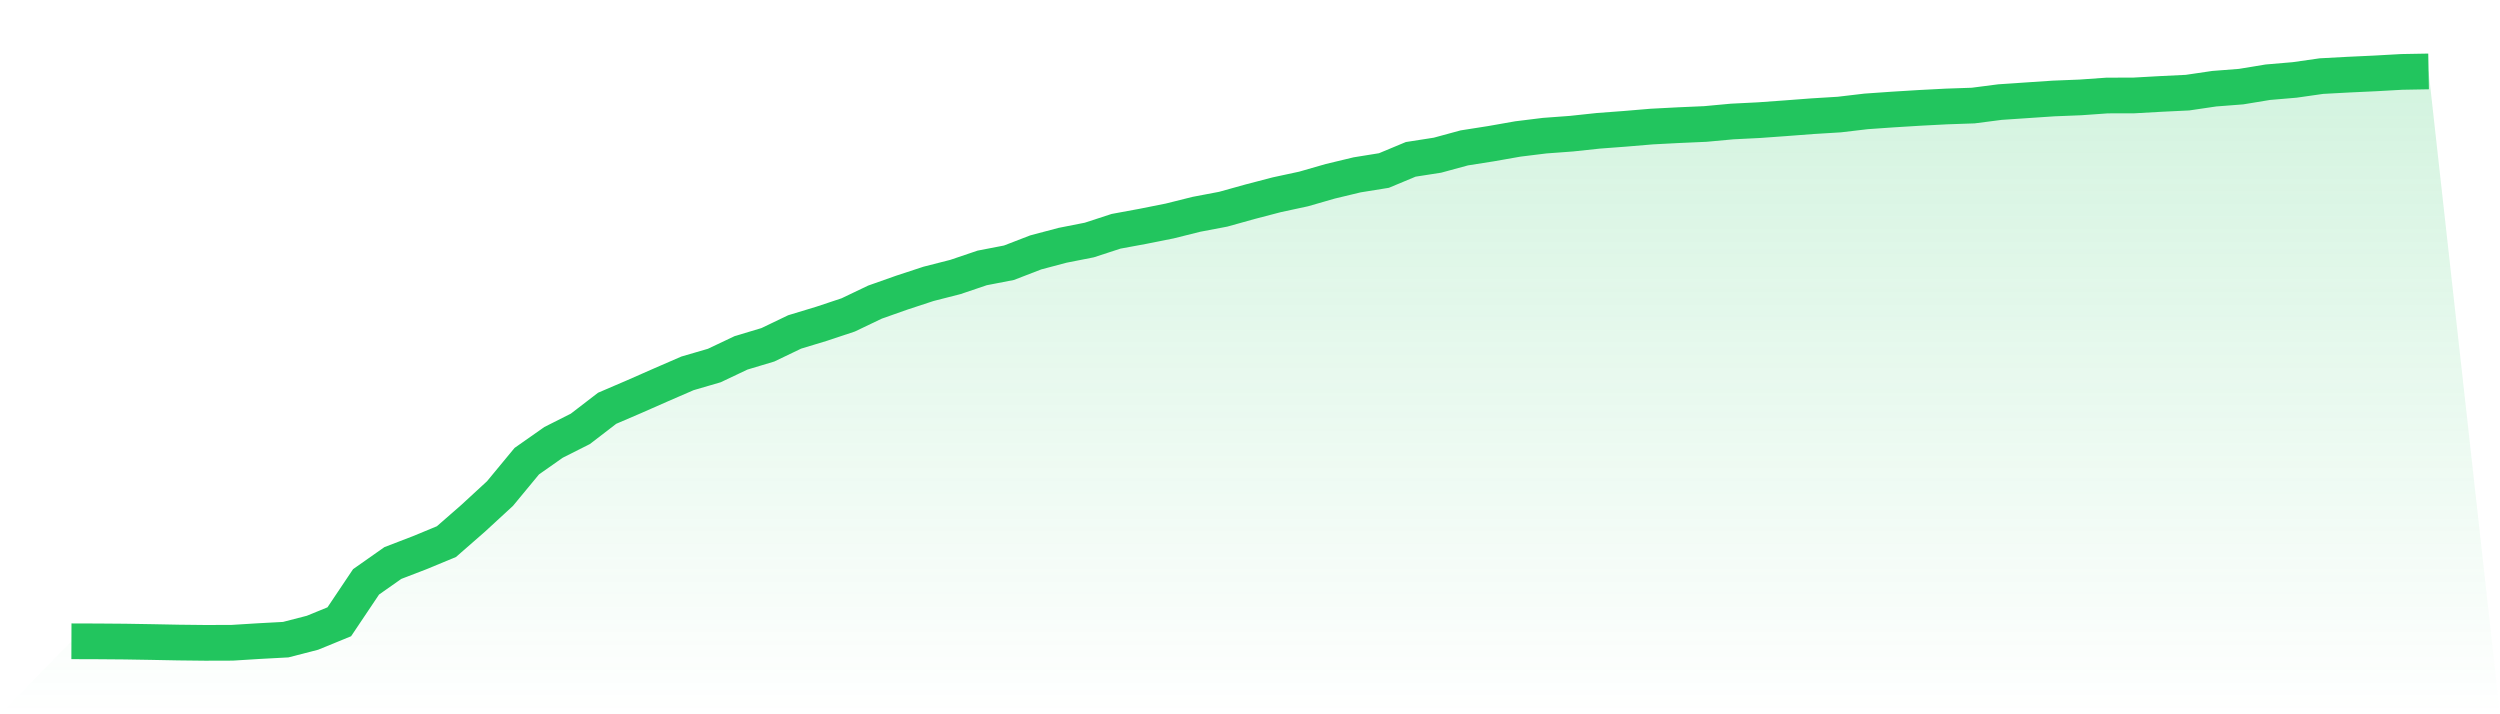
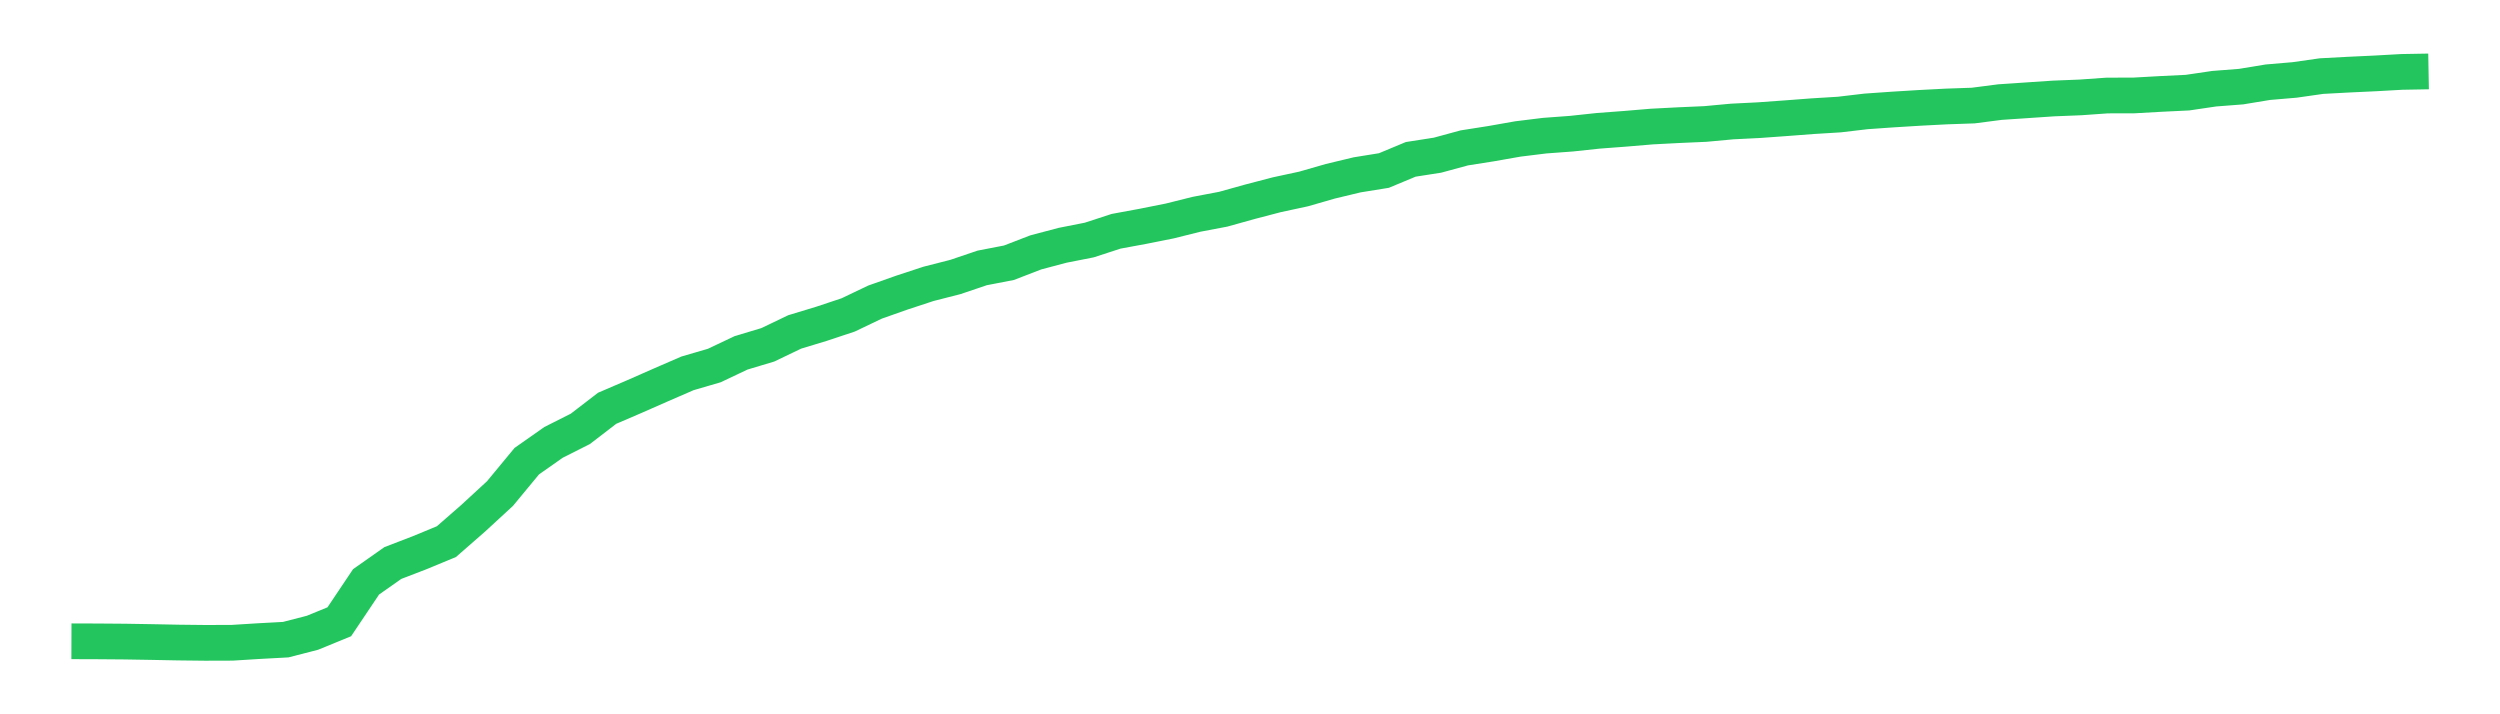
<svg xmlns="http://www.w3.org/2000/svg" viewBox="0 0 140 40">
  <defs>
    <linearGradient id="gradient" x1="0" x2="0" y1="0" y2="1">
      <stop offset="0%" stop-color="#22c55e" stop-opacity="0.2" />
      <stop offset="100%" stop-color="#22c55e" stop-opacity="0" />
    </linearGradient>
  </defs>
-   <path d="M4,35.912 L4,35.912 L5.5,35.917 L7,35.929 L8.5,35.954 L10,35.983 L11.5,36 L13,35.995 L14.5,35.902 L16,35.821 L17.5,35.434 L19,34.82 L20.5,32.583 L22,31.529 L23.5,30.952 L25,30.331 L26.5,29.021 L28,27.639 L29.5,25.825 L31,24.772 L32.5,24.016 L34,22.863 L35.5,22.219 L37,21.559 L38.5,20.908 L40,20.47 L41.5,19.759 L43,19.309 L44.5,18.589 L46,18.134 L47.5,17.635 L49,16.918 L50.5,16.388 L52,15.895 L53.5,15.512 L55,15.004 L56.5,14.714 L58,14.135 L59.5,13.737 L61,13.441 L62.5,12.952 L64,12.675 L65.5,12.376 L67,12.001 L68.5,11.716 L70,11.298 L71.5,10.906 L73,10.583 L74.5,10.151 L76,9.791 L77.5,9.549 L79,8.924 L80.5,8.69 L82,8.282 L83.5,8.046 L85,7.782 L86.5,7.597 L88,7.486 L89.5,7.326 L91,7.213 L92.5,7.087 L94,7.009 L95.5,6.943 L97,6.804 L98.5,6.729 L100,6.621 L101.5,6.507 L103,6.415 L104.5,6.238 L106,6.133 L107.5,6.041 L109,5.963 L110.5,5.911 L112,5.717 L113.5,5.616 L115,5.515 L116.5,5.455 L118,5.349 L119.5,5.345 L121,5.261 L122.5,5.188 L124,4.967 L125.5,4.851 L127,4.604 L128.5,4.476 L130,4.262 L131.5,4.181 L133,4.111 L134.5,4.027 L136,4 L140,40 L0,40 z" fill="url(#gradient)" />
  <path d="M4,35.912 L4,35.912 L5.5,35.917 L7,35.929 L8.5,35.954 L10,35.983 L11.5,36 L13,35.995 L14.5,35.902 L16,35.821 L17.5,35.434 L19,34.82 L20.5,32.583 L22,31.529 L23.5,30.952 L25,30.331 L26.5,29.021 L28,27.639 L29.5,25.825 L31,24.772 L32.5,24.016 L34,22.863 L35.5,22.219 L37,21.559 L38.5,20.908 L40,20.47 L41.5,19.759 L43,19.309 L44.5,18.589 L46,18.134 L47.5,17.635 L49,16.918 L50.5,16.388 L52,15.895 L53.5,15.512 L55,15.004 L56.5,14.714 L58,14.135 L59.5,13.737 L61,13.441 L62.5,12.952 L64,12.675 L65.5,12.376 L67,12.001 L68.5,11.716 L70,11.298 L71.5,10.906 L73,10.583 L74.5,10.151 L76,9.791 L77.5,9.549 L79,8.924 L80.5,8.69 L82,8.282 L83.5,8.046 L85,7.782 L86.5,7.597 L88,7.486 L89.5,7.326 L91,7.213 L92.5,7.087 L94,7.009 L95.5,6.943 L97,6.804 L98.5,6.729 L100,6.621 L101.5,6.507 L103,6.415 L104.5,6.238 L106,6.133 L107.5,6.041 L109,5.963 L110.5,5.911 L112,5.717 L113.5,5.616 L115,5.515 L116.5,5.455 L118,5.349 L119.5,5.345 L121,5.261 L122.5,5.188 L124,4.967 L125.5,4.851 L127,4.604 L128.5,4.476 L130,4.262 L131.5,4.181 L133,4.111 L134.5,4.027 L136,4" fill="none" stroke="#22c55e" stroke-width="2" />
</svg>